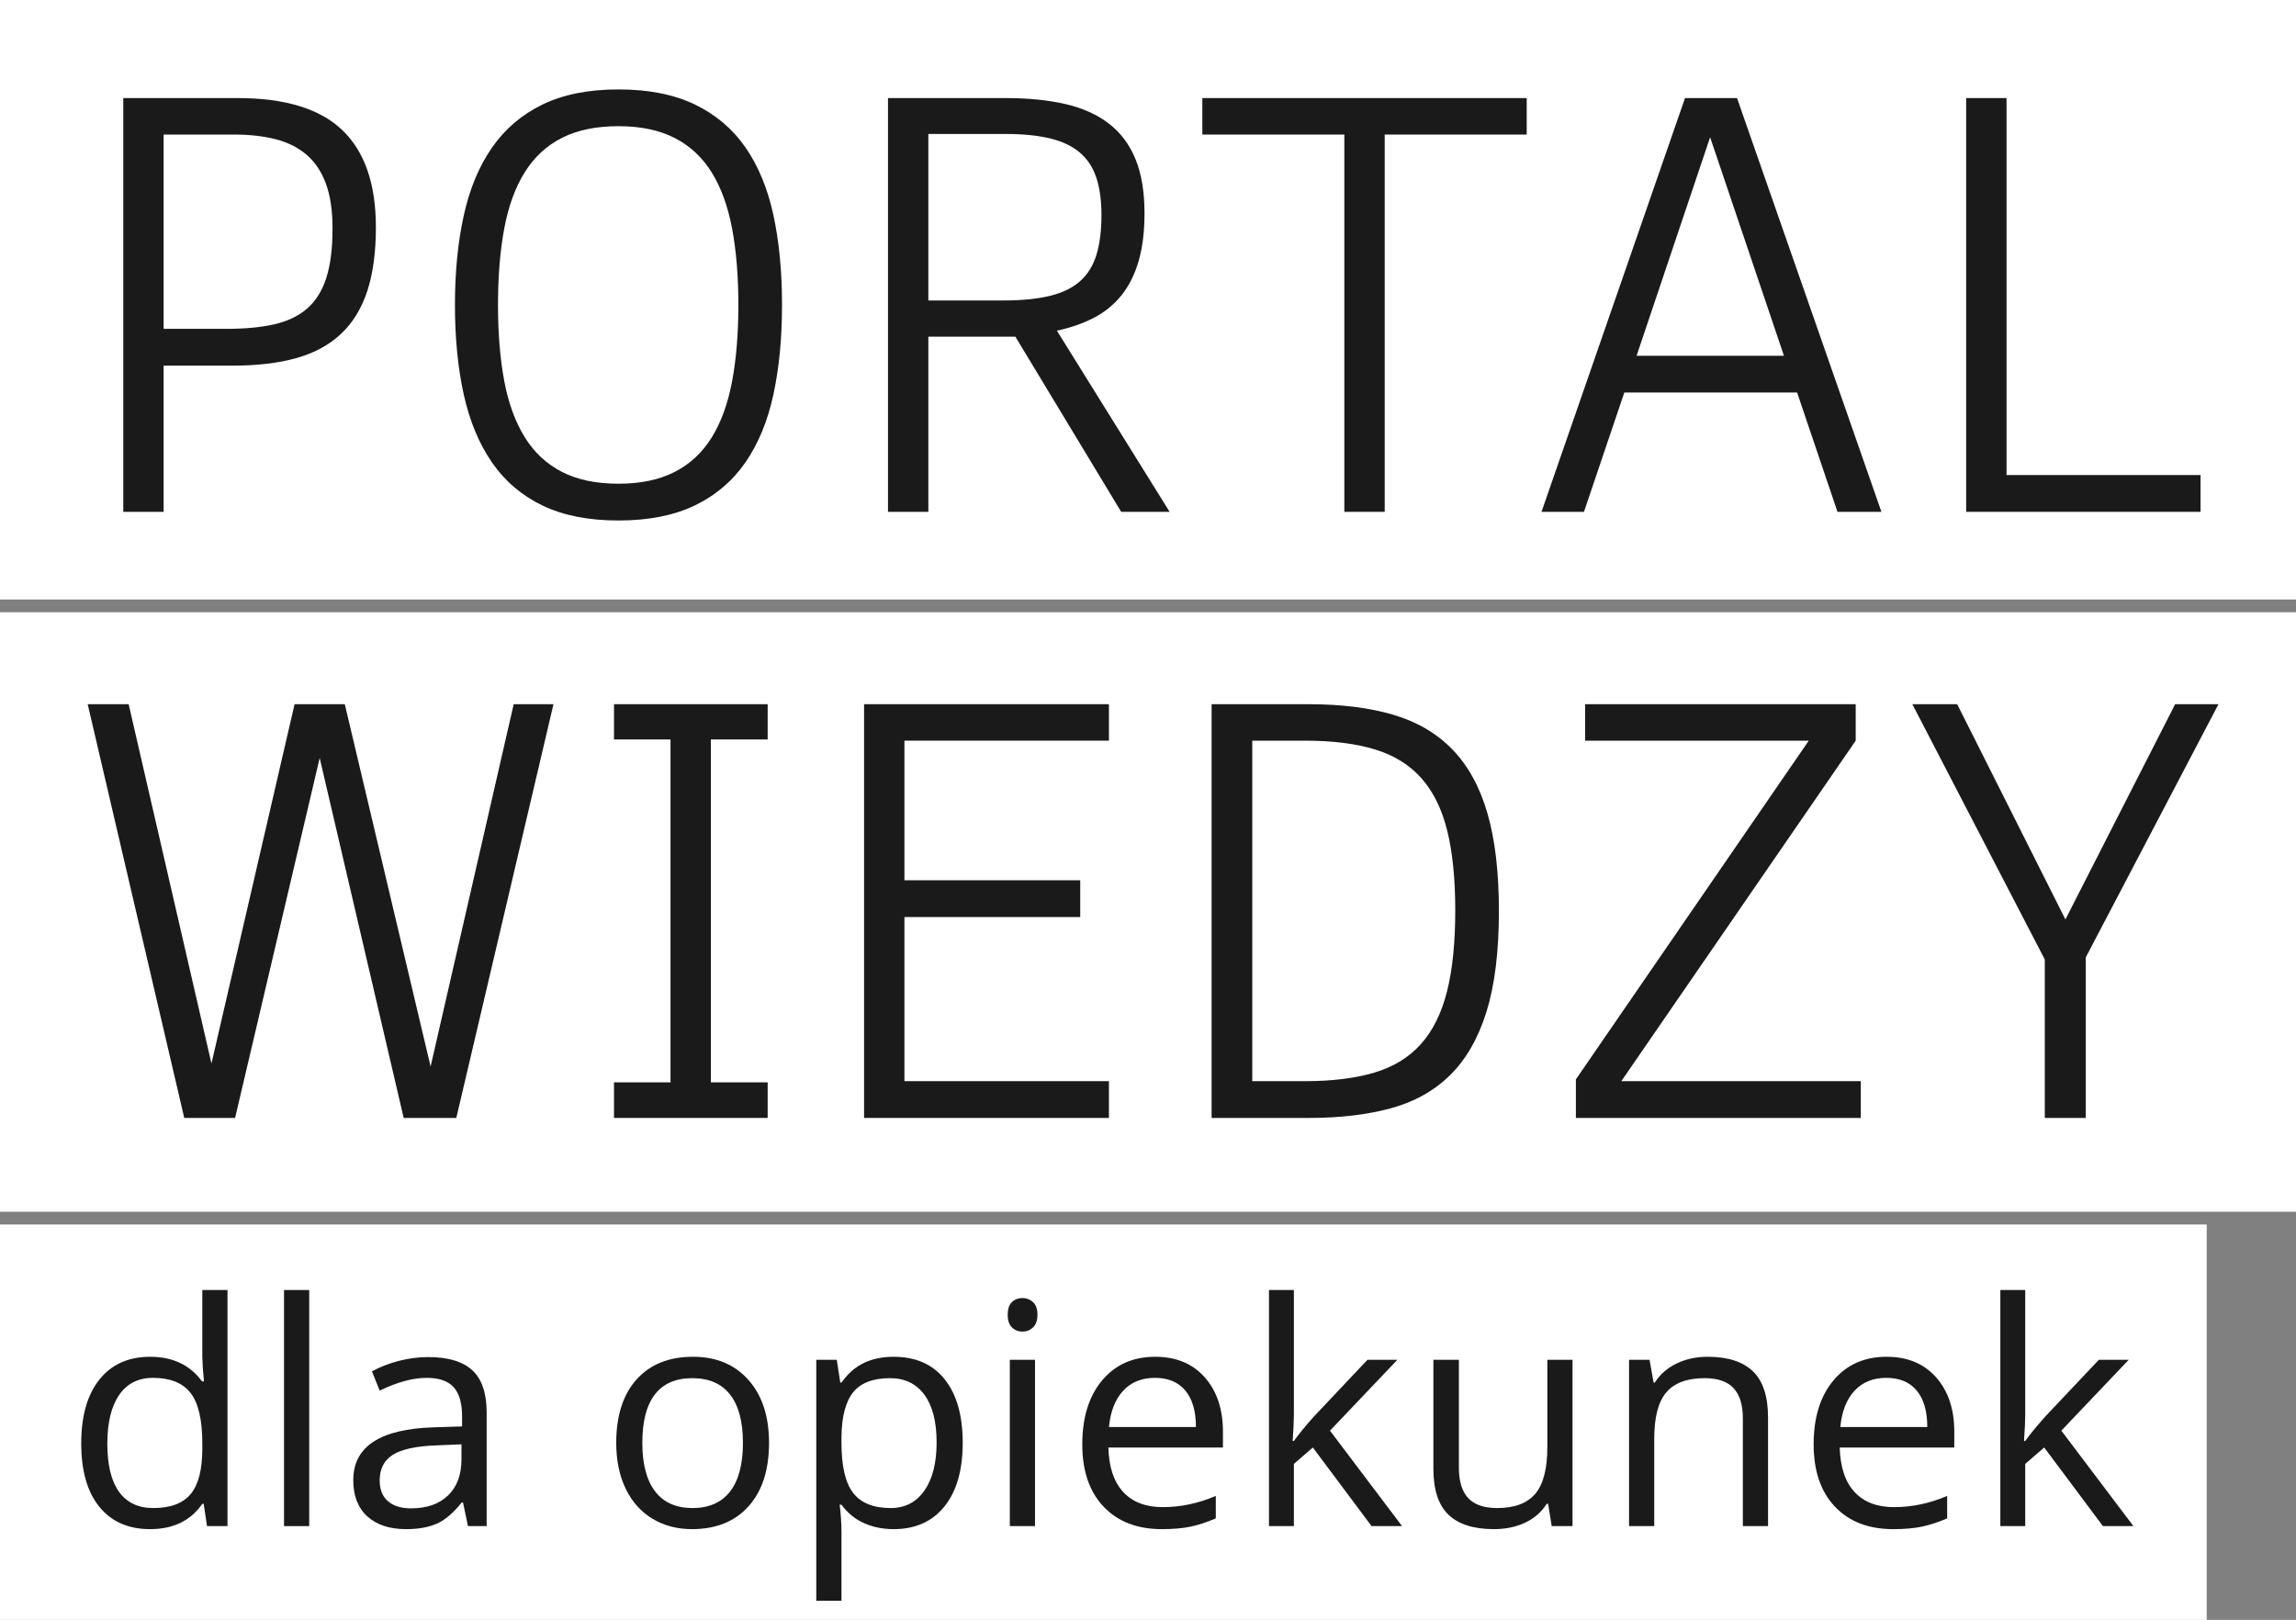
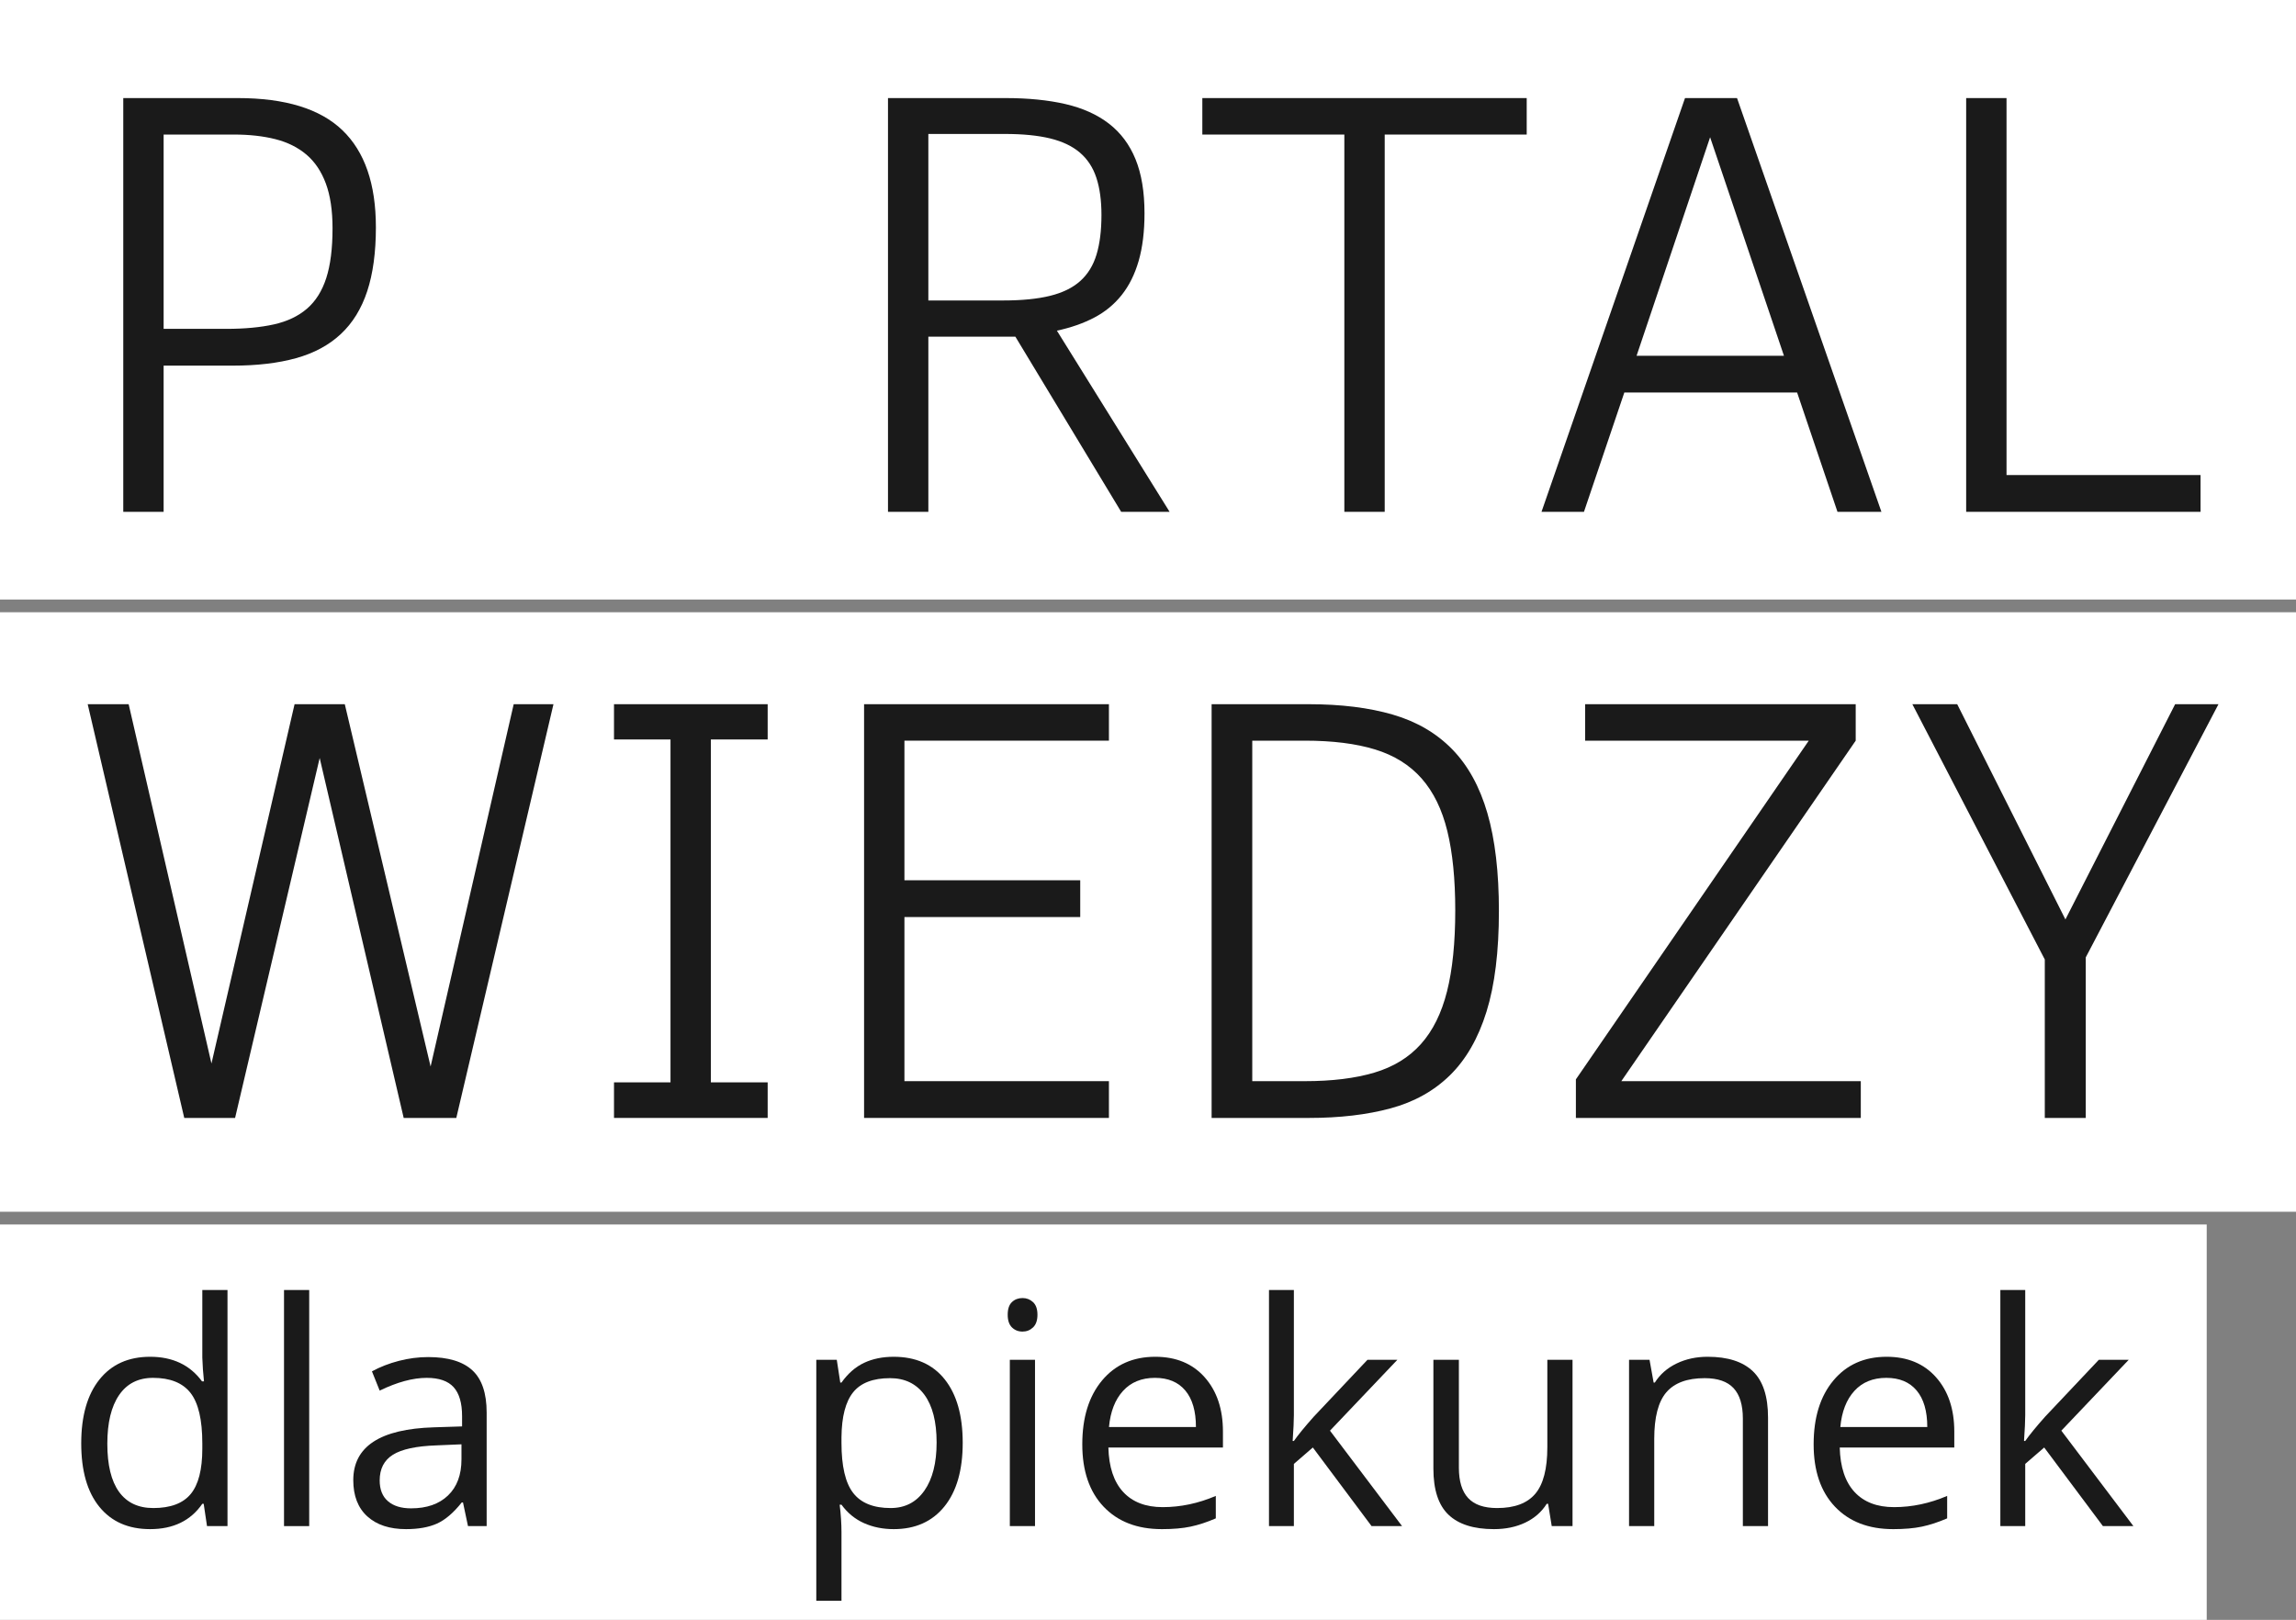
<svg xmlns="http://www.w3.org/2000/svg" width="100%" height="100%" viewBox="0 0 180 127" version="1.1" xml:space="preserve" style="fill-rule:evenodd;clip-rule:evenodd;stroke-linejoin:round;stroke-miterlimit:1.414;">
  <rect x="0" y="0" width="180" height="127" fill="#808080" stroke="none" />
  <g id="text">
    <path d="M0,96l173,0l0,31l-173,0l0,-31Zm180,-48l0,47l-180,0l0,-47l180,0Zm-180,-48l180,0l0,47l-180,0l0,-47Z" style="fill:#fff;" />
    <g id="_-Portal--wiedzy-dla-opiekunek">
      <path d="M29.469,17.814c0,1.969 -0.227,3.641 -0.68,5.016c-0.453,1.375 -1.144,2.496 -2.074,3.363c-0.93,0.868 -2.098,1.496 -3.504,1.887c-1.406,0.391 -3.063,0.586 -4.969,0.586l-5.414,0l0,11.461l-3.164,0l0,-32.438l8.977,0c3.718,0 6.453,0.84 8.203,2.52c1.75,1.68 2.625,4.215 2.625,7.605Zm-3.399,0.094c0,-1.406 -0.175,-2.582 -0.527,-3.527c-0.352,-0.945 -0.859,-1.699 -1.523,-2.262c-0.665,-0.562 -1.473,-0.965 -2.426,-1.207c-0.953,-0.242 -2.039,-0.363 -3.258,-0.363l-5.508,0l0,15.234l4.899,0c1.453,0 2.703,-0.117 3.75,-0.351c1.046,-0.235 1.91,-0.645 2.589,-1.231c0.68,-0.586 1.184,-1.387 1.512,-2.402c0.328,-1.016 0.492,-2.313 0.492,-3.891Z" style="fill:#1a1a1a;fill-rule:nonzero;" />
-       <path d="M61.308,23.908c0,2.61 -0.226,4.957 -0.68,7.043c-0.453,2.086 -1.187,3.86 -2.203,5.32c-1.015,1.461 -2.34,2.582 -3.972,3.364c-1.633,0.781 -3.621,1.172 -5.965,1.172c-2.344,0 -4.328,-0.391 -5.953,-1.172c-1.625,-0.782 -2.946,-1.907 -3.961,-3.375c-1.016,-1.469 -1.754,-3.242 -2.215,-5.321c-0.461,-2.078 -0.692,-4.421 -0.692,-7.031c0,-2.594 0.231,-4.933 0.692,-7.019c0.461,-2.086 1.199,-3.86 2.215,-5.321c1.015,-1.461 2.336,-2.586 3.961,-3.375c1.625,-0.789 3.609,-1.183 5.953,-1.183c2.344,0 4.332,0.39 5.965,1.172c1.632,0.781 2.957,1.898 3.972,3.351c1.016,1.453 1.75,3.223 2.203,5.309c0.454,2.086 0.68,4.441 0.68,7.066Zm-3.422,0c0,-2.25 -0.164,-4.246 -0.492,-5.988c-0.328,-1.742 -0.859,-3.207 -1.594,-4.395c-0.734,-1.187 -1.703,-2.089 -2.906,-2.707c-1.203,-0.617 -2.672,-0.925 -4.406,-0.925c-1.75,0 -3.227,0.304 -4.43,0.914c-1.203,0.609 -2.176,1.507 -2.918,2.695c-0.742,1.187 -1.277,2.652 -1.605,4.394c-0.328,1.743 -0.493,3.747 -0.493,6.012c0,2.25 0.165,4.242 0.493,5.977c0.328,1.734 0.863,3.199 1.605,4.394c0.742,1.196 1.715,2.102 2.918,2.719c1.203,0.617 2.68,0.926 4.43,0.926c1.734,0 3.203,-0.309 4.406,-0.926c1.203,-0.617 2.172,-1.52 2.906,-2.707c0.735,-1.188 1.266,-2.652 1.594,-4.395c0.328,-1.742 0.492,-3.738 0.492,-5.988Z" style="fill:#1a1a1a;fill-rule:nonzero;" />
      <path d="M87.897,40.127l-8.296,-13.734l-6.821,0l0,13.734l-3.164,0l0,-32.438l9.211,0c1.781,0 3.348,0.157 4.699,0.469c1.352,0.313 2.489,0.824 3.411,1.535c0.921,0.711 1.617,1.641 2.085,2.789c0.469,1.149 0.704,2.559 0.704,4.231c0,1.437 -0.153,2.683 -0.457,3.738c-0.305,1.055 -0.75,1.949 -1.336,2.684c-0.586,0.734 -1.305,1.324 -2.157,1.769c-0.851,0.446 -1.824,0.785 -2.918,1.02l8.836,14.203l-3.797,0Zm-1.546,-23.274c0,-1.14 -0.133,-2.113 -0.399,-2.917c-0.265,-0.805 -0.695,-1.461 -1.289,-1.969c-0.594,-0.508 -1.371,-0.879 -2.332,-1.114c-0.961,-0.234 -2.144,-0.351 -3.551,-0.351l-6,0l0,13.055l5.86,0c1.468,0 2.695,-0.121 3.679,-0.364c0.985,-0.242 1.774,-0.629 2.368,-1.16c0.593,-0.531 1.019,-1.222 1.277,-2.074c0.258,-0.852 0.387,-1.887 0.387,-3.106Z" style="fill:#1a1a1a;fill-rule:nonzero;" />
      <path d="M108.557,10.549l0,29.578l-3.164,0l0,-29.578l-11.133,0l0,-2.86l25.43,0l0,2.86l-11.133,0Z" style="fill:#1a1a1a;fill-rule:nonzero;" />
      <path d="M120.85,40.127l11.25,-32.438l4.078,0l11.32,32.438l-3.445,0l-3.164,-9.352l-13.547,0l-3.164,9.352l-3.328,0Zm7.453,-12.234l11.554,0l-5.789,-17.133l-5.765,17.133Z" style="fill:#1a1a1a;fill-rule:nonzero;" />
      <path d="M154.142,40.127l0,-32.438l3.164,0l0,29.555l15.211,0l0,2.883l-18.375,0Z" style="fill:#1a1a1a;fill-rule:nonzero;" />
      <path d="M35.773,87.646l-4.125,0l-6.586,-28.219l-6.632,28.219l-3.985,0l-7.57,-32.437l3.211,0l6.492,28.171l6.516,-28.171l3.937,0l6.727,28.406l6.515,-28.406l3.118,0l-7.618,32.437Z" style="fill:#1a1a1a;fill-rule:nonzero;" />
      <path d="M60.183,87.646l-12.047,0l0,-2.789l4.43,0l0,-26.883l-4.43,0l0,-2.765l12.047,0l0,2.765l-4.453,0l0,26.883l4.453,0l0,2.789Z" style="fill:#1a1a1a;fill-rule:nonzero;" />
      <path d="M67.741,87.646l0,-32.437l19.196,0l0,2.859l-16.032,0l0,10.945l13.782,0l0,2.883l-13.782,0l0,12.867l16.032,0l0,2.883l-19.196,0Z" style="fill:#1a1a1a;fill-rule:nonzero;" />
      <path d="M117.51,71.427c0,3.172 -0.324,5.801 -0.972,7.887c-0.649,2.086 -1.602,3.746 -2.86,4.981c-1.258,1.234 -2.812,2.101 -4.664,2.601c-1.851,0.5 -3.98,0.75 -6.387,0.75l-7.64,0l0,-32.437l7.594,0c2.546,0 4.754,0.273 6.621,0.82c1.867,0.547 3.418,1.453 4.652,2.719c1.234,1.265 2.152,2.933 2.754,5.004c0.602,2.07 0.902,4.628 0.902,7.675Zm-3.422,-0.047c0,-2.453 -0.207,-4.527 -0.621,-6.222c-0.414,-1.695 -1.086,-3.07 -2.015,-4.125c-0.93,-1.055 -2.145,-1.813 -3.645,-2.274c-1.5,-0.461 -3.336,-0.691 -5.508,-0.691l-4.125,0l0,26.695l4.125,0c2.125,0 3.938,-0.222 5.438,-0.668c1.5,-0.445 2.719,-1.191 3.656,-2.238c0.938,-1.047 1.621,-2.426 2.051,-4.137c0.43,-1.711 0.644,-3.824 0.644,-6.34Z" style="fill:#1a1a1a;fill-rule:nonzero;" />
      <path d="M123.545,87.646l0,-3.023l18.258,-26.555l-17.531,0l0,-2.859l21.21,0l0,2.859l-18.375,26.695l18.774,0l0,2.883l-22.336,0Z" style="fill:#1a1a1a;fill-rule:nonzero;" />
      <path d="M163.517,75.06l0,12.586l-3.211,0l0,-12.422l-10.383,-20.015l3.516,0l8.484,16.875l8.602,-16.875l3.398,0l-10.406,19.851Z" style="fill:#1a1a1a;fill-rule:nonzero;" />
      <path d="M15.968,117.897l-0.107,0c-0.912,1.325 -2.276,1.987 -4.092,1.987c-1.705,0 -3.032,-0.583 -3.979,-1.749c-0.948,-1.165 -1.422,-2.823 -1.422,-4.972c0,-2.149 0.476,-3.819 1.427,-5.008c0.952,-1.19 2.276,-1.784 3.974,-1.784c1.768,0 3.124,0.642 4.068,1.927l0.155,0l-0.084,-0.94l-0.047,-0.916l0,-5.305l1.974,0l0,18.509l-1.606,0l-0.261,-1.749Zm-3.95,0.334c1.349,0 2.326,-0.367 2.933,-1.101c0.606,-0.733 0.91,-1.917 0.91,-3.551l0,-0.416c0,-1.848 -0.308,-3.166 -0.922,-3.955c-0.615,-0.789 -1.596,-1.184 -2.944,-1.184c-1.158,0 -2.044,0.45 -2.659,1.35c-0.615,0.9 -0.922,2.171 -0.922,3.813c0,1.665 0.305,2.922 0.916,3.771c0.611,0.848 1.507,1.273 2.688,1.273Z" style="fill:#1a1a1a;fill-rule:nonzero;" />
      <rect x="22.266" y="101.137" width="1.975" height="18.51" style="fill:#1a1a1a;fill-rule:nonzero;" />
      <path d="M36.689,119.646l-0.392,-1.856l-0.095,0c-0.651,0.817 -1.299,1.37 -1.945,1.66c-0.647,0.289 -1.453,0.434 -2.421,0.434c-1.293,0 -2.306,-0.333 -3.039,-0.999c-0.734,-0.666 -1.101,-1.614 -1.101,-2.843c0,-2.633 2.106,-4.013 6.317,-4.14l2.213,-0.071l0,-0.809c0,-1.023 -0.221,-1.779 -0.661,-2.266c-0.44,-0.488 -1.144,-0.732 -2.111,-0.732c-1.087,0 -2.316,0.333 -3.688,0.999l-0.606,-1.51c0.642,-0.349 1.346,-0.623 2.111,-0.821c0.765,-0.198 1.533,-0.298 2.302,-0.298c1.554,0 2.706,0.345 3.455,1.035c0.75,0.69 1.125,1.797 1.125,3.319l0,8.898l-1.464,0Zm-4.46,-1.392c1.229,0 2.194,-0.337 2.896,-1.011c0.702,-0.674 1.053,-1.618 1.053,-2.831l0,-1.178l-1.975,0.084c-1.57,0.055 -2.702,0.299 -3.396,0.731c-0.694,0.432 -1.041,1.105 -1.041,2.017c0,0.713 0.216,1.256 0.649,1.629c0.432,0.373 1.036,0.559 1.814,0.559Z" style="fill:#1a1a1a;fill-rule:nonzero;" />
-       <path d="M60.29,113.115c0,2.126 -0.535,3.785 -1.606,4.979c-1.071,1.193 -2.55,1.79 -4.437,1.79c-1.166,0 -2.201,-0.274 -3.105,-0.821c-0.904,-0.547 -1.602,-1.332 -2.093,-2.355c-0.492,-1.023 -0.738,-2.221 -0.738,-3.593c0,-2.125 0.531,-3.78 1.594,-4.966c1.063,-1.186 2.538,-1.778 4.425,-1.778c1.824,0 3.273,0.606 4.348,1.82c1.075,1.213 1.612,2.855 1.612,4.924Zm-9.933,0c0,1.666 0.333,2.935 0.999,3.807c0.666,0.872 1.646,1.309 2.938,1.309c1.293,0 2.275,-0.435 2.945,-1.303c0.67,-0.868 1.005,-2.139 1.005,-3.813c0,-1.657 -0.335,-2.916 -1.005,-3.776c-0.67,-0.861 -1.66,-1.291 -2.968,-1.291c-1.293,0 -2.268,0.424 -2.927,1.273c-0.658,0.848 -0.987,2.113 -0.987,3.794Z" style="fill:#1a1a1a;fill-rule:nonzero;" />
      <path d="M70.062,119.884c-0.849,0 -1.624,-0.157 -2.326,-0.47c-0.702,-0.313 -1.29,-0.795 -1.766,-1.445l-0.143,0c0.095,0.761 0.143,1.483 0.143,2.165l0,5.365l-1.975,0l0,-18.89l1.606,0l0.274,1.784l0.095,0c0.507,-0.714 1.098,-1.229 1.772,-1.547c0.674,-0.317 1.448,-0.475 2.32,-0.475c1.729,0 3.063,0.59 4.003,1.772c0.94,1.182 1.409,2.839 1.409,4.972c0,2.142 -0.477,3.805 -1.433,4.991c-0.956,1.185 -2.282,1.778 -3.979,1.778Zm-0.286,-11.836c-1.332,0 -2.295,0.369 -2.89,1.106c-0.595,0.738 -0.9,1.911 -0.916,3.521l0,0.44c0,1.832 0.305,3.143 0.916,3.932c0.61,0.789 1.59,1.184 2.938,1.184c1.126,0 2.008,-0.456 2.647,-1.368c0.638,-0.912 0.957,-2.169 0.957,-3.771c0,-1.626 -0.319,-2.873 -0.957,-3.742c-0.639,-0.868 -1.537,-1.302 -2.695,-1.302Z" style="fill:#1a1a1a;fill-rule:nonzero;" />
      <path d="M81.142,119.646l-1.974,0l0,-13.037l1.974,0l0,13.037Zm-2.141,-16.57c0,-0.453 0.111,-0.784 0.333,-0.994c0.222,-0.21 0.5,-0.315 0.833,-0.315c0.317,0 0.591,0.107 0.821,0.321c0.23,0.214 0.345,0.543 0.345,0.988c0,0.444 -0.115,0.775 -0.345,0.993c-0.23,0.218 -0.504,0.327 -0.821,0.327c-0.333,0 -0.611,-0.109 -0.833,-0.327c-0.222,-0.218 -0.333,-0.549 -0.333,-0.993Z" style="fill:#1a1a1a;fill-rule:nonzero;" />
      <path d="M91.081,119.884c-1.927,0 -3.448,-0.587 -4.562,-1.761c-1.114,-1.173 -1.671,-2.803 -1.671,-4.889c0,-2.101 0.517,-3.771 1.552,-5.008c1.035,-1.237 2.425,-1.855 4.169,-1.855c1.634,0 2.927,0.537 3.878,1.611c0.952,1.075 1.428,2.493 1.428,4.253l0,1.249l-8.981,0c0.039,1.531 0.426,2.693 1.16,3.486c0.733,0.793 1.766,1.189 3.098,1.189c1.404,0 2.792,-0.293 4.164,-0.88l0,1.76c-0.698,0.302 -1.358,0.518 -1.981,0.649c-0.622,0.131 -1.374,0.196 -2.254,0.196Zm-0.535,-11.86c-1.047,0 -1.882,0.341 -2.504,1.023c-0.623,0.682 -0.99,1.626 -1.101,2.831l6.817,0c0,-1.245 -0.278,-2.198 -0.833,-2.861c-0.555,-0.662 -1.348,-0.993 -2.379,-0.993Z" style="fill:#1a1a1a;fill-rule:nonzero;" />
      <path d="M101.436,112.973c0.341,-0.484 0.86,-1.119 1.558,-1.904l4.211,-4.46l2.344,0l-5.282,5.555l5.65,7.482l-2.391,0l-4.603,-6.162l-1.487,1.285l0,4.877l-1.951,0l0,-18.509l1.951,0l0,9.813c0,0.437 -0.032,1.111 -0.095,2.023l0.095,0Z" style="fill:#1a1a1a;fill-rule:nonzero;" />
      <path d="M114.372,106.609l0,8.457c0,1.063 0.242,1.856 0.726,2.379c0.484,0.524 1.241,0.786 2.272,0.786c1.364,0 2.361,-0.373 2.992,-1.119c0.63,-0.745 0.945,-1.962 0.945,-3.652l0,-6.851l1.975,0l0,13.037l-1.63,0l-0.285,-1.749l-0.107,0c-0.405,0.643 -0.966,1.134 -1.684,1.476c-0.717,0.341 -1.536,0.511 -2.456,0.511c-1.586,0 -2.774,-0.377 -3.563,-1.13c-0.789,-0.753 -1.183,-1.959 -1.183,-3.616l0,-8.529l1.998,0Z" style="fill:#1a1a1a;fill-rule:nonzero;" />
      <path d="M136.635,119.646l0,-8.434c0,-1.063 -0.242,-1.856 -0.726,-2.379c-0.484,-0.523 -1.241,-0.785 -2.272,-0.785c-1.364,0 -2.363,0.369 -2.998,1.106c-0.634,0.738 -0.951,1.955 -0.951,3.652l0,6.84l-1.975,0l0,-13.037l1.606,0l0.321,1.784l0.095,0c0.405,-0.643 0.972,-1.14 1.701,-1.493c0.73,-0.353 1.543,-0.529 2.439,-0.529c1.57,0 2.752,0.378 3.545,1.136c0.793,0.757 1.189,1.968 1.189,3.634l0,8.505l-1.974,0Z" style="fill:#1a1a1a;fill-rule:nonzero;" />
      <path d="M148.417,119.884c-1.927,0 -3.448,-0.587 -4.562,-1.761c-1.114,-1.173 -1.671,-2.803 -1.671,-4.889c0,-2.101 0.517,-3.771 1.552,-5.008c1.035,-1.237 2.425,-1.855 4.169,-1.855c1.634,0 2.927,0.537 3.878,1.611c0.952,1.075 1.428,2.493 1.428,4.253l0,1.249l-8.981,0c0.039,1.531 0.426,2.693 1.159,3.486c0.734,0.793 1.767,1.189 3.099,1.189c1.404,0 2.792,-0.293 4.164,-0.88l0,1.76c-0.698,0.302 -1.358,0.518 -1.981,0.649c-0.622,0.131 -1.374,0.196 -2.254,0.196Zm-0.535,-11.86c-1.047,0 -1.882,0.341 -2.504,1.023c-0.623,0.682 -0.99,1.626 -1.101,2.831l6.816,0c0,-1.245 -0.277,-2.198 -0.832,-2.861c-0.555,-0.662 -1.348,-0.993 -2.379,-0.993Z" style="fill:#1a1a1a;fill-rule:nonzero;" />
      <path d="M158.772,112.973c0.341,-0.484 0.86,-1.119 1.558,-1.904l4.211,-4.46l2.344,0l-5.282,5.555l5.65,7.482l-2.391,0l-4.603,-6.162l-1.487,1.285l0,4.877l-1.951,0l0,-18.509l1.951,0l0,9.813c0,0.437 -0.032,1.111 -0.095,2.023l0.095,0Z" style="fill:#1a1a1a;fill-rule:nonzero;" />
    </g>
  </g>
</svg>